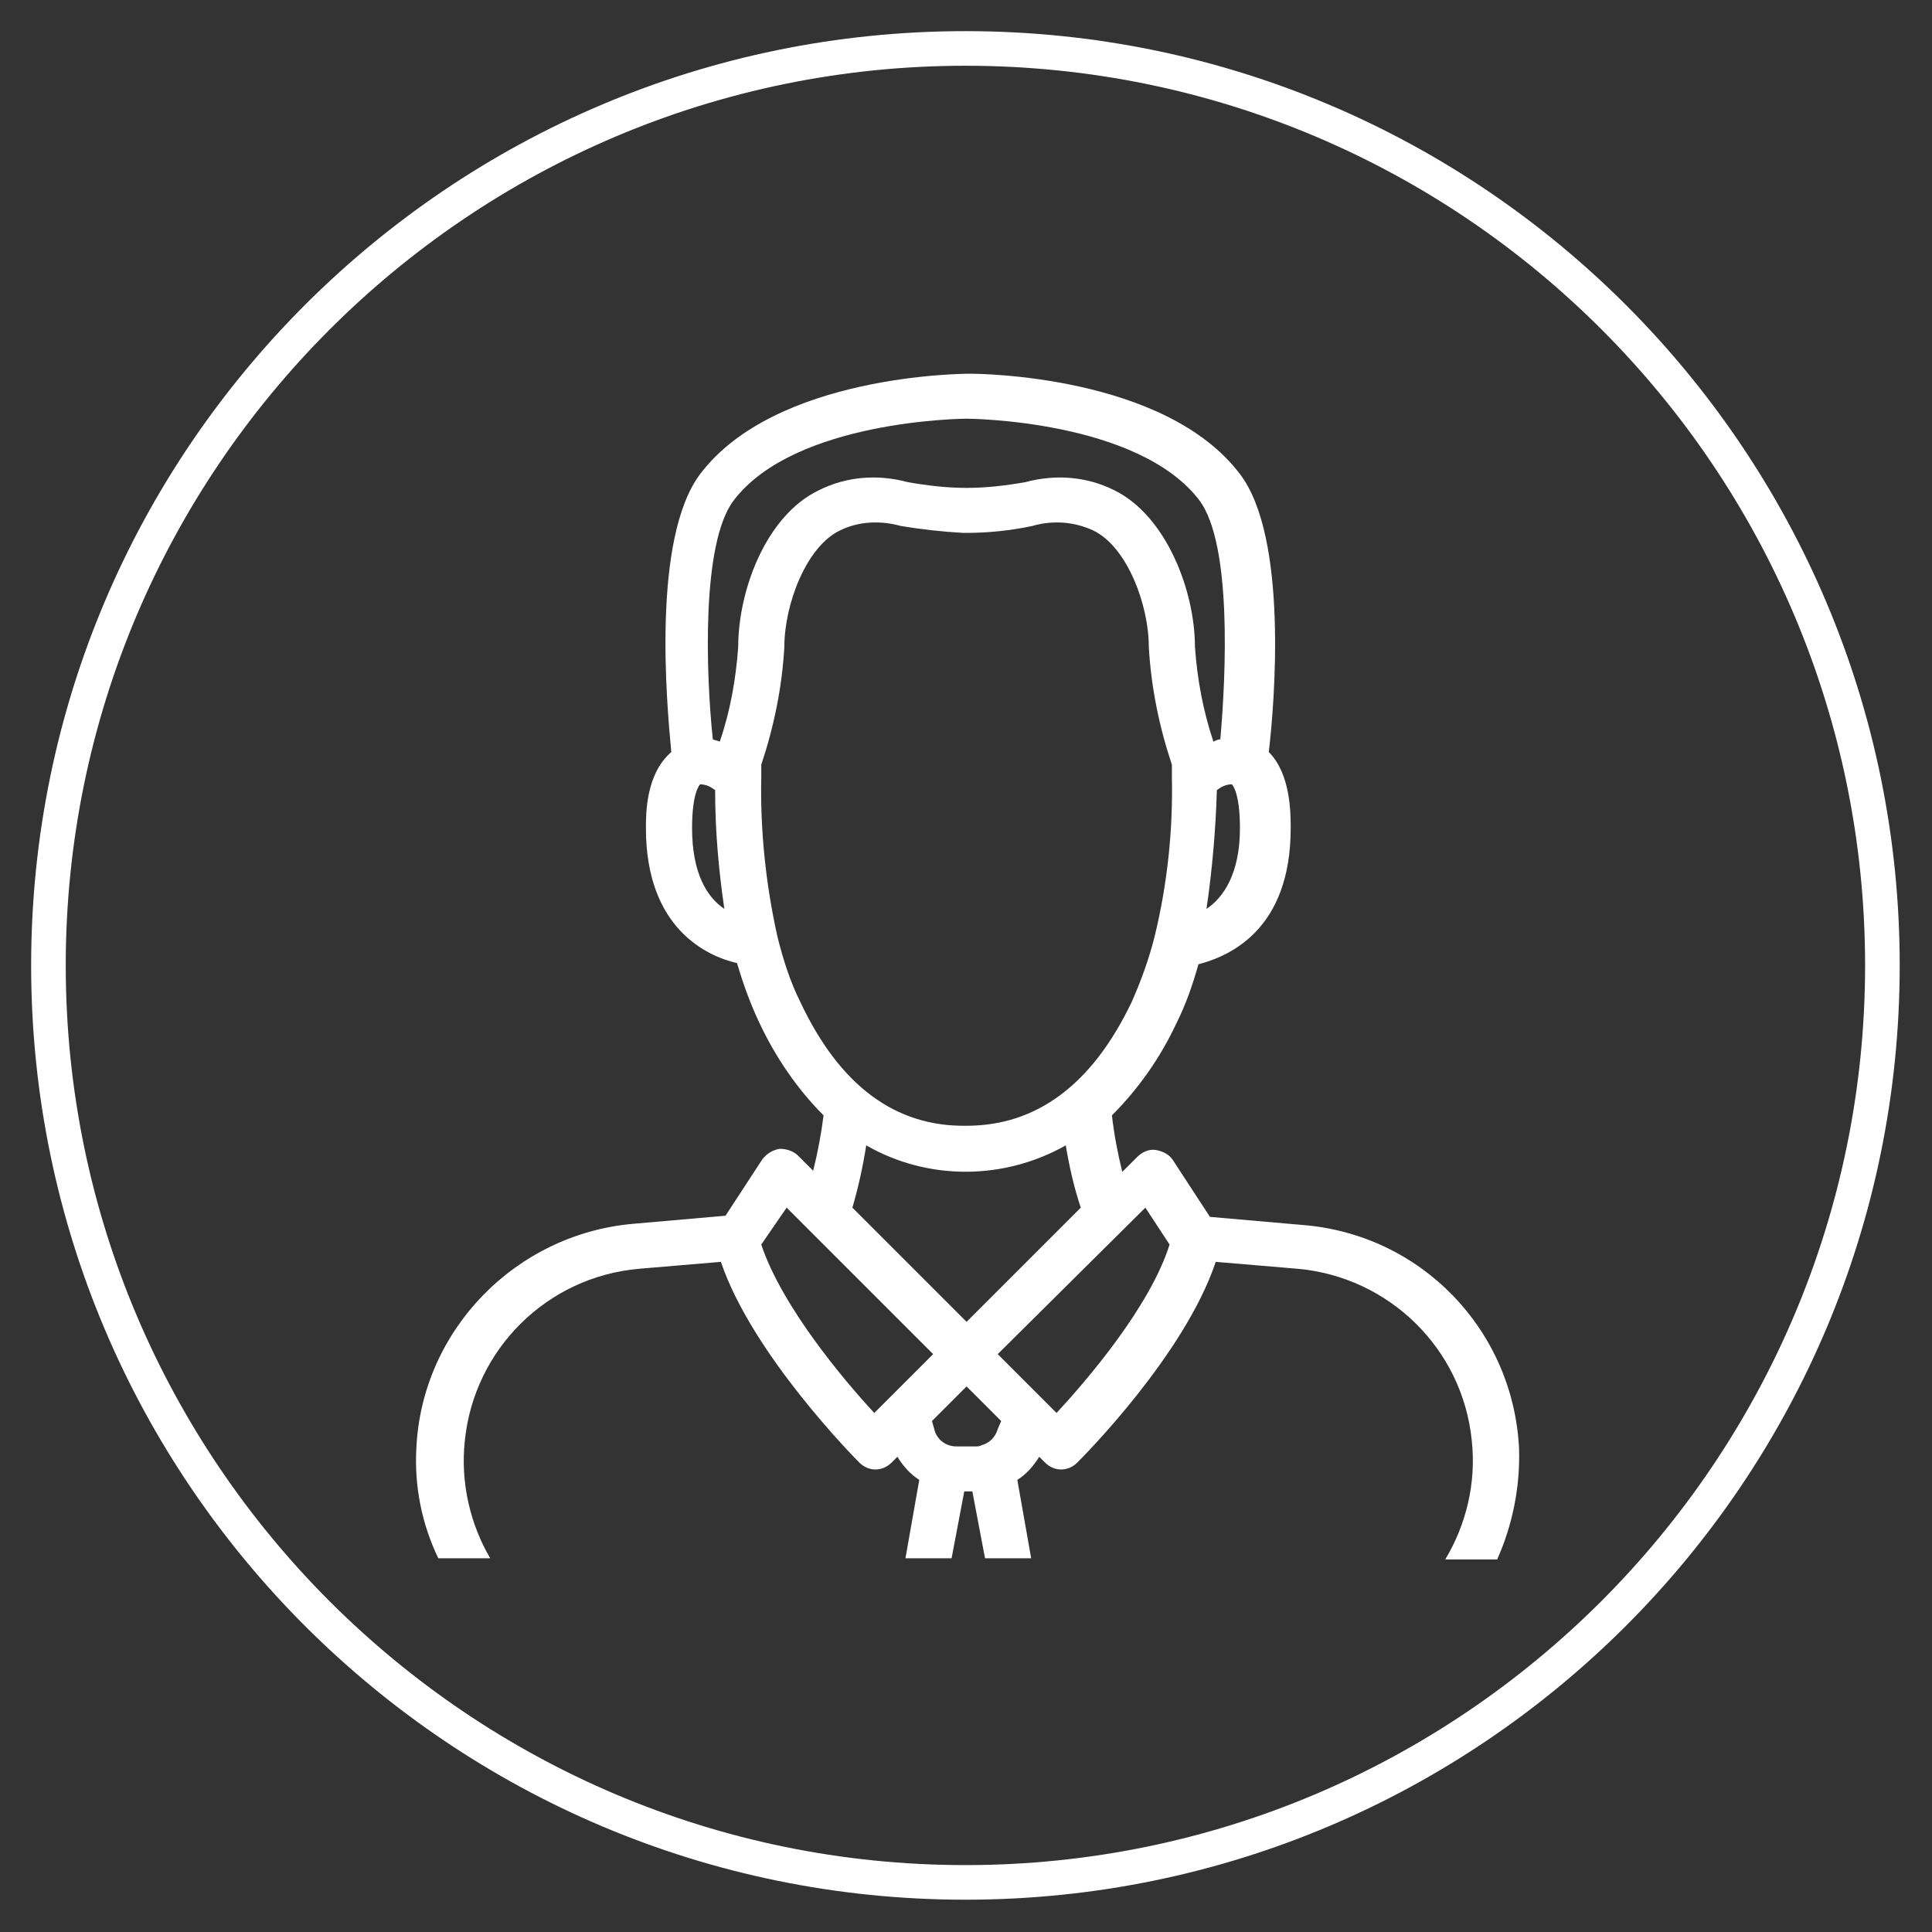
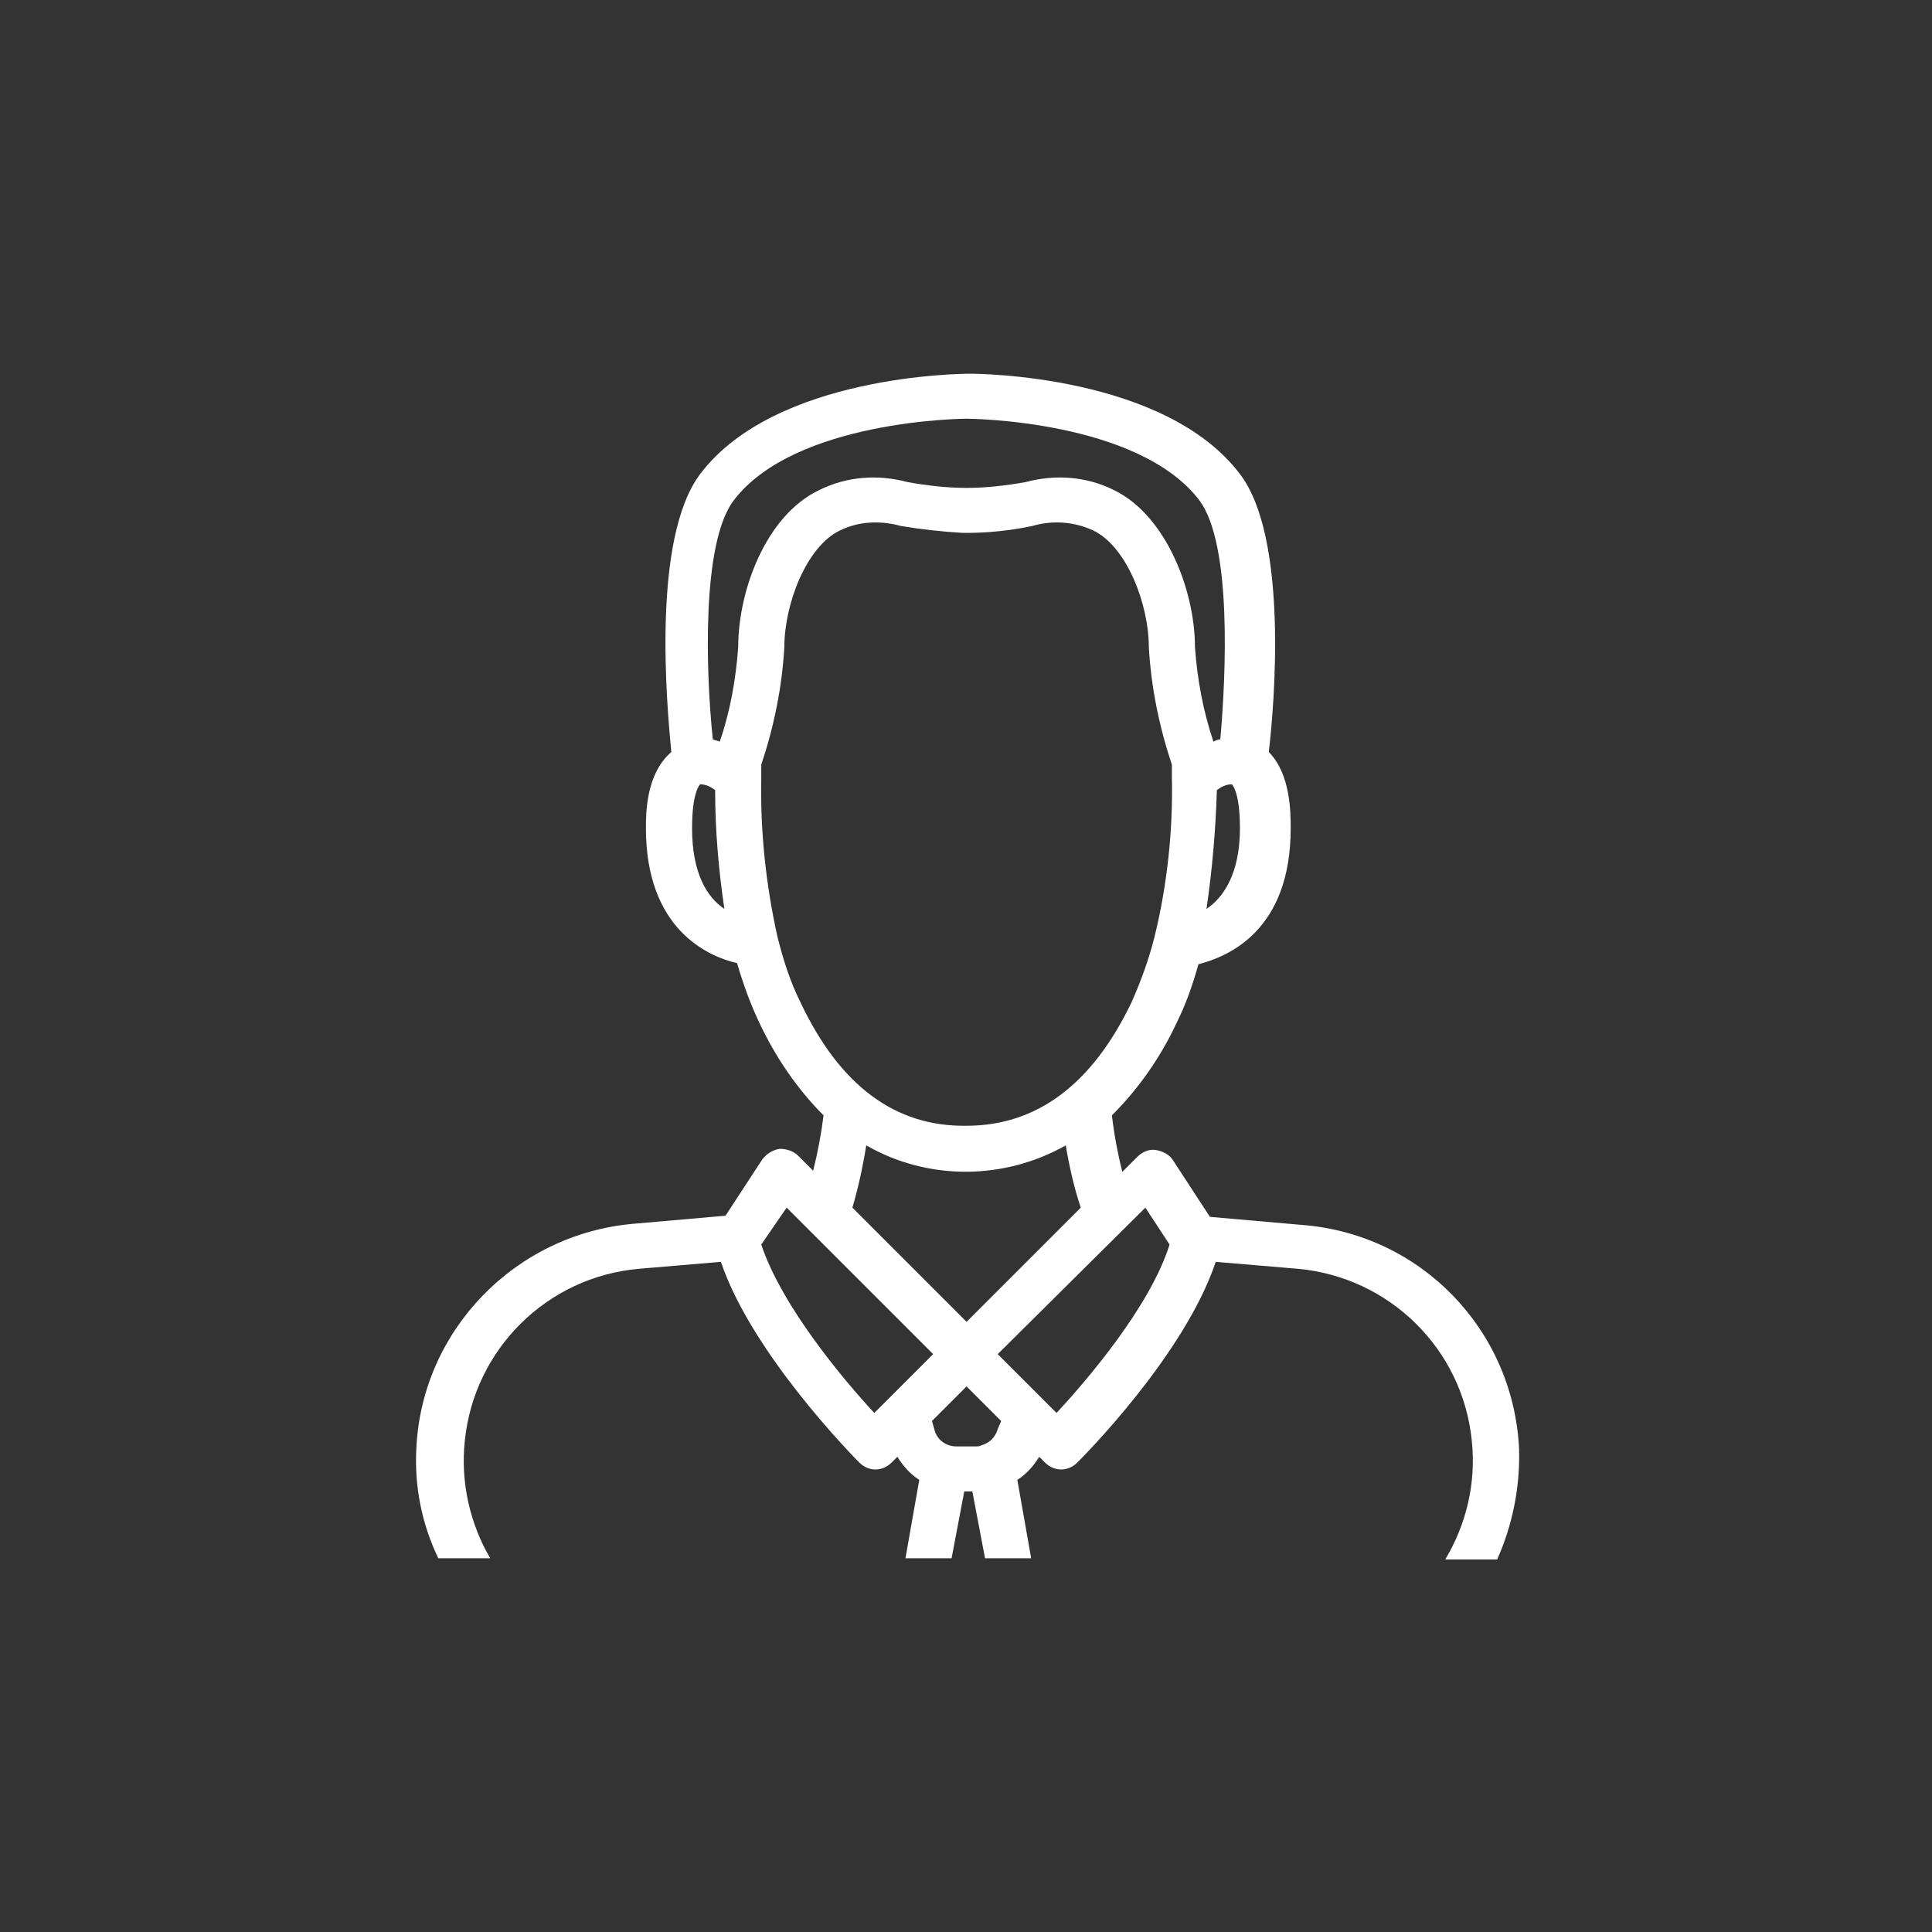
<svg xmlns="http://www.w3.org/2000/svg" version="1.1" id="Layer_1" x="0px" y="0px" viewBox="0 0 167.5 167.5" style="enable-background:new 0 0 167.5 167.5;" xml:space="preserve">
  <rect x="0" y="0" width="167.5" height="167.5" fill="#333333" stroke="none" />
  <style type="text/css"> .st0{fill:#FFFFFF;} </style>
  <g>
    <path class="st0" d="M40.3,124.9c0.8-7.9,7.1-14.2,15.1-14.9l7.1-0.6c2.7,8,11.6,17,12,17.4c0.4,0.4,0.9,0.6,1.4,0.6 c0.5,0,1-0.2,1.4-0.6l0.5-0.5c0.5,0.8,1.1,1.5,1.9,2l-1.2,6.8h4l1.1-5.8h0.7l1.1,5.8h4l-1.2-6.8c0.8-0.5,1.4-1.2,1.9-2l0.5,0.5 c0.4,0.4,0.9,0.6,1.4,0.6c0.5,0,1-0.2,1.4-0.6c0.4-0.4,9.3-9.3,12-17.4l7.1,0.6c7.9,0.7,14.3,6.9,15.1,14.9 c0.4,3.7-0.5,7.3-2.3,10.3h4.5c1.3-2.9,2-6.2,1.9-9.6c-0.5-10.3-8.5-18.6-18.8-19.4v0l-8-0.7l-3.2-4.9c-0.3-0.5-0.9-0.8-1.5-0.9 c-0.6-0.1-1.2,0.2-1.6,0.6l-1.3,1.3c-0.4-1.6-0.7-3.2-0.9-4.9c2.3-2.3,4.2-5,5.6-8c0.8-1.6,1.4-3.3,1.9-5.1c2.7-0.7,8-3,8-11.8 c0-1.3,0-4.7-1.9-6.6c0.5-4.2,1.7-18.6-2.5-24.1c-6.5-8.6-22.7-8.7-23.4-8.7c-0.7,0-16.9,0.1-23.4,8.7c-4.2,5.6-2.9,19.9-2.5,24.1 C56,67.1,56,70.5,56,71.8c0,8.7,5.3,11.1,7.9,11.7c0.5,1.7,1.1,3.4,1.9,5.1c1.4,3,3.3,5.8,5.6,8.1c-0.2,1.6-0.5,3.2-0.9,4.8 l-1.3-1.3c-0.4-0.4-1-0.6-1.6-0.6c-0.6,0.1-1.1,0.4-1.5,0.9l-3.2,4.9l-8,0.7c-10.2,0.9-18.3,9.2-18.8,19.4 c-0.2,3.4,0.5,6.7,1.9,9.6h4.5C40.8,132.2,39.9,128.6,40.3,124.9z M86.5,123.9c-0.2,0.7-0.7,1.2-1.4,1.4c-0.2,0.1-0.3,0.1-0.5,0.1 h-1.7c-0.9,0-1.7-0.6-1.9-1.5l-0.2-0.7l3-3l3,3L86.5,123.9z M75.1,99.3L75.1,99.3C75.1,99.3,75.1,99.3,75.1,99.3 c5.4,3.1,12,3,17.3,0c0.3,1.8,0.7,3.6,1.3,5.4l-9.9,9.9l-9.9-9.9C74.4,103,74.8,101.2,75.1,99.3C75.1,99.3,75.1,99.3,75.1,99.3z M99.3,104.7l2.1,3.2c-1.7,5.4-7.2,11.8-9.8,14.6l-5.1-5.1L99.3,104.7z M107.5,71.8c0,3.9-1.4,6-2.9,7c0.5-3.4,0.8-6.9,0.9-10.3 c0.4-0.3,0.8-0.5,1.3-0.5C106.8,68,107.5,68.6,107.5,71.8z M60,71.8c0-3.2,0.7-3.8,0.7-3.8c0.5,0,0.9,0.2,1.3,0.5 c0,3.5,0.3,6.9,0.8,10.3C61.3,77.8,60,75.7,60,71.8z M64,56.1c-0.2,2.8-0.7,5.6-1.6,8.2c-0.2-0.1-0.4-0.1-0.6-0.2 c-0.6-5.7-1-17,1.8-20.7c5.3-7,20-7.1,20.2-7.1c0.2,0,14.9,0.1,20.2,7.1c2.8,3.8,2.3,15,1.8,20.7c-0.2,0-0.4,0.1-0.6,0.2 c-0.9-2.7-1.4-5.4-1.6-8.2c0-4.9-2.5-11.4-7-13.6c-2.4-1.2-5.1-1.4-7.7-0.7c-1.7,0.3-3.4,0.5-5.1,0.5c-1.7,0-3.4-0.2-5.1-0.5 c-2.6-0.7-5.3-0.5-7.7,0.7C66.4,44.7,64,51.2,64,56.1z M69.4,86.9c-0.9-1.8-1.5-3.7-2-5.7c-1-4.5-1.5-9.2-1.4-13.8 c0-0.4,0-0.7,0-1.1c1.1-3.3,1.8-6.7,2-10.2c0-3.7,1.9-8.7,4.8-10.1c1.6-0.8,3.5-0.9,5.3-0.4c1.8,0.3,3.6,0.5,5.4,0.6c0,0,0,0,0,0 h0.3c1.9,0,3.8-0.2,5.7-0.6c1.7-0.5,3.6-0.4,5.3,0.4c2.9,1.4,4.8,6.4,4.8,10.1c0.2,3.5,0.9,6.9,2,10.2c0,0.4,0,0.7,0,1.1 c0.1,4.6-0.4,9.3-1.5,13.8c-0.5,2-1.2,3.9-2,5.7c-3.4,7.1-8.2,10.7-14.3,10.7C77.6,97.7,72.8,94.1,69.4,86.9z M68.2,104.7 l12.7,12.7l-5.1,5.1c-2.6-2.8-8-9.2-9.8-14.6L68.2,104.7z" />
-     <path class="st0" d="M83.7,164.7c-44.7,0-81-36.3-81-81s36.3-81,81-81s81,36.3,81,81S128.4,164.7,83.7,164.7z M83.7,5.7 c-43,0-78,35-78,78s35,78,78,78s78-35,78-78S126.8,5.7,83.7,5.7z" />
  </g>
</svg>